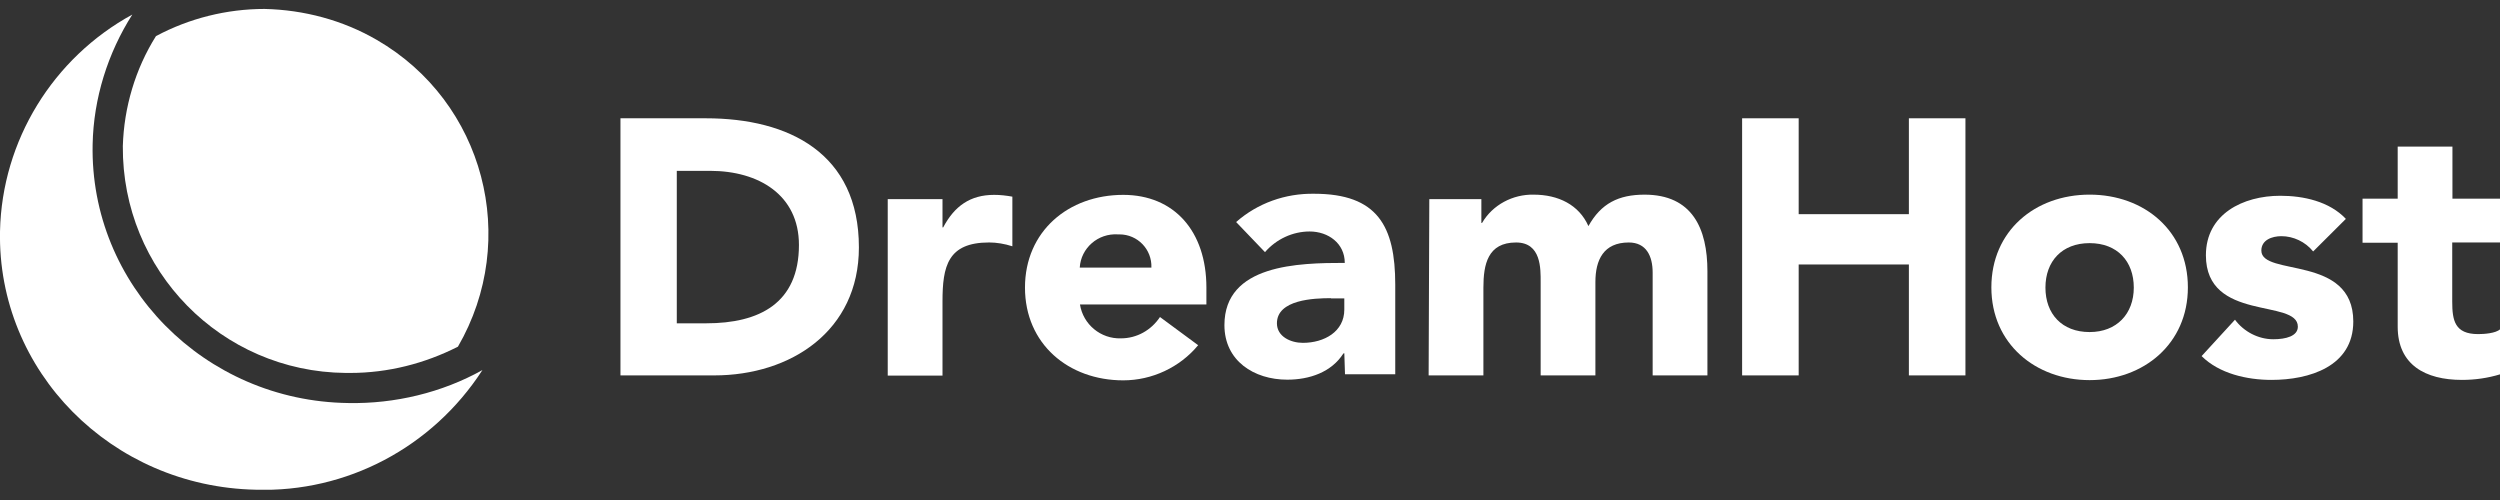
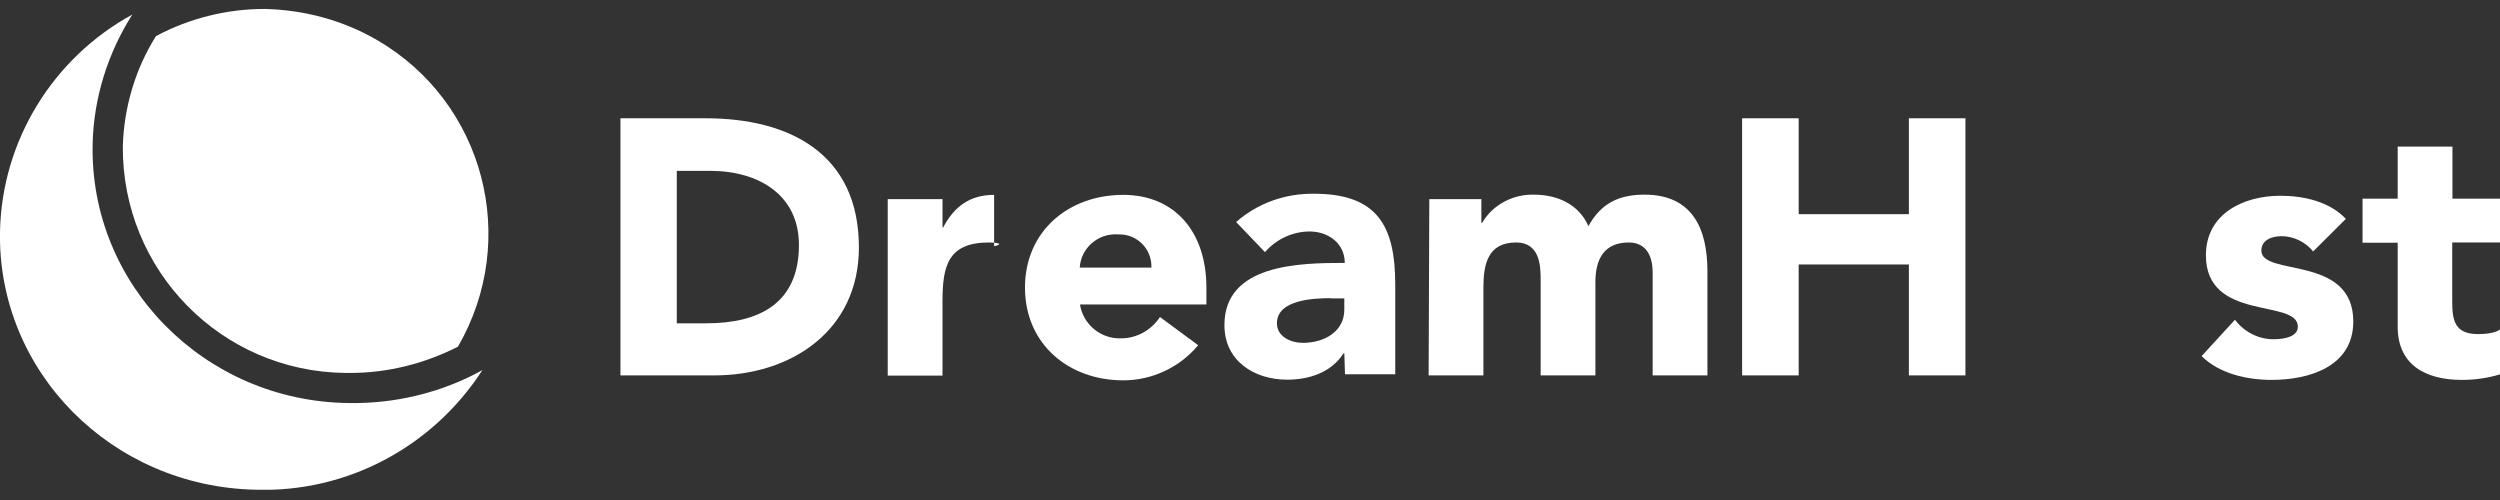
<svg xmlns="http://www.w3.org/2000/svg" width="130" height="26" viewBox="0 0 130 26" fill="none">
  <rect x="0" y="0" width="130" height="26" fill="#333333" stroke="none" />
  <g clip-path="url(#clip0_174_3288)">
    <path d="M32.252 6.151H36.705C41.03 6.151 44.663 7.973 44.663 12.866C44.663 17.209 41.123 19.521 37.139 19.521H32.264V6.151H32.252ZM35.193 16.812H36.729C39.483 16.812 41.545 15.773 41.545 12.737C41.545 10.133 39.447 8.884 36.928 8.884H35.193V16.812Z" fill="white" />
-     <path d="M46.162 10.355H49.01V11.826H49.045C49.631 10.717 50.451 10.133 51.694 10.133C52.022 10.133 52.315 10.168 52.643 10.226V12.807C52.244 12.678 51.822 12.608 51.436 12.608C49.279 12.608 49.01 13.846 49.01 15.679V19.533H46.162V10.366V10.355Z" fill="white" />
+     <path d="M46.162 10.355H49.01V11.826H49.045C49.631 10.717 50.451 10.133 51.694 10.133V12.807C52.244 12.678 51.822 12.608 51.436 12.608C49.279 12.608 49.01 13.846 49.01 15.679V19.533H46.162V10.366V10.355Z" fill="white" />
    <path d="M62.299 17.956C61.35 19.101 59.908 19.778 58.408 19.778C55.561 19.778 53.299 17.886 53.299 14.955C53.299 12.024 55.561 10.133 58.408 10.133C61.057 10.133 62.733 12.024 62.733 14.955V15.831H56.158C56.322 16.87 57.236 17.629 58.291 17.594C59.111 17.594 59.861 17.174 60.319 16.485L62.311 17.956H62.299ZM59.873 13.916C59.908 12.97 59.158 12.188 58.209 12.188H58.139C57.096 12.118 56.205 12.9 56.147 13.916H59.873Z" fill="white" />
    <path d="M69.893 18.377H69.858C69.237 19.358 68.088 19.743 66.939 19.743C65.205 19.743 63.67 18.762 63.67 16.906C63.67 13.742 67.537 13.671 69.928 13.671C69.928 12.656 69.072 12.037 68.1 12.037C67.221 12.037 66.365 12.434 65.779 13.111L64.279 11.546C65.393 10.565 66.834 10.052 68.334 10.075C71.639 10.075 72.553 11.768 72.553 14.804V19.463H69.94L69.904 18.354L69.893 18.377ZM69.213 15.505C68.334 15.505 66.4 15.575 66.4 16.812C66.4 17.501 67.115 17.828 67.748 17.828C68.862 17.828 69.904 17.244 69.904 16.1V15.516H69.213V15.505Z" fill="white" />
    <path d="M74.312 10.355H77.031V11.593H77.067C77.617 10.647 78.672 10.098 79.75 10.122C81.028 10.122 82.106 10.647 82.598 11.757C83.254 10.577 84.168 10.122 85.516 10.122C88 10.122 88.786 11.885 88.786 14.104V19.522H85.938V14.174C85.938 13.321 85.61 12.609 84.696 12.609C83.383 12.609 82.961 13.52 82.961 14.664V19.522H80.114V14.664C80.114 13.975 80.149 12.609 78.836 12.609C77.359 12.609 77.137 13.753 77.137 14.956V19.522H74.289L74.324 10.355H74.312Z" fill="white" />
    <path d="M90.59 6.151H93.531V11.137H99.262V6.151H102.203V19.521H99.262V13.753H93.531V19.521H90.59V6.151Z" fill="white" />
-     <path d="M108.66 10.121C111.508 10.121 113.77 12.013 113.77 14.944C113.77 17.875 111.473 19.766 108.66 19.766C105.848 19.766 103.551 17.875 103.551 14.944C103.551 12.013 105.813 10.121 108.66 10.121ZM108.66 17.267C110.067 17.267 110.957 16.322 110.957 14.955C110.957 13.589 110.102 12.643 108.66 12.643C107.219 12.643 106.363 13.589 106.363 14.955C106.363 16.322 107.219 17.267 108.66 17.267Z" fill="white" />
    <path d="M120.274 13.064C119.875 12.573 119.254 12.281 118.633 12.281C118.141 12.281 117.59 12.48 117.59 13.029C117.59 14.395 122.371 13.227 122.371 16.719C122.371 19.066 120.074 19.755 118.117 19.755C116.84 19.755 115.398 19.428 114.484 18.517L116.219 16.625C116.676 17.244 117.426 17.641 118.211 17.641C118.867 17.641 119.488 17.478 119.488 16.987C119.488 15.516 114.707 16.754 114.707 13.274C114.707 11.126 116.641 10.18 118.574 10.18C119.781 10.18 121.129 10.472 121.985 11.382L120.285 13.075L120.274 13.064Z" fill="white" />
    <path d="M130 12.609H127.516V15.68C127.516 16.661 127.645 17.373 128.863 17.373C129.156 17.373 129.778 17.338 130.012 17.116V19.463C129.356 19.662 128.699 19.755 128.02 19.755C126.121 19.755 124.68 18.973 124.68 16.988V12.621H122.852V10.332H124.68V7.623H127.527V10.332H130.012V12.621L130 12.609Z" fill="white" />
    <path d="M25.091 19.241C22.982 20.421 20.521 21.004 18.119 20.958C10.607 20.864 4.665 14.792 4.817 7.506C4.864 5.112 5.603 2.765 6.88 0.757C2.755 3.01 0.106 7.308 0.001 12.013C-0.151 19.3 5.79 25.313 13.302 25.465C18.013 25.617 22.478 23.27 25.08 19.253" fill="white" />
    <path d="M17.965 19.393H18.212C20.18 19.393 22.091 18.902 23.813 18.027C27.048 12.445 25.184 5.311 19.595 2.076C17.825 1.049 15.809 0.512 13.758 0.465C11.79 0.465 9.832 0.955 8.11 1.878C7.032 3.594 6.446 5.591 6.387 7.599C6.34 14.057 11.497 19.334 17.977 19.393" fill="white" />
  </g>
  <defs>
    <clipPath id="clip0_174_3288">
      <rect width="130" height="25" fill="white" transform="translate(0 0.465)" />
    </clipPath>
  </defs>
</svg>